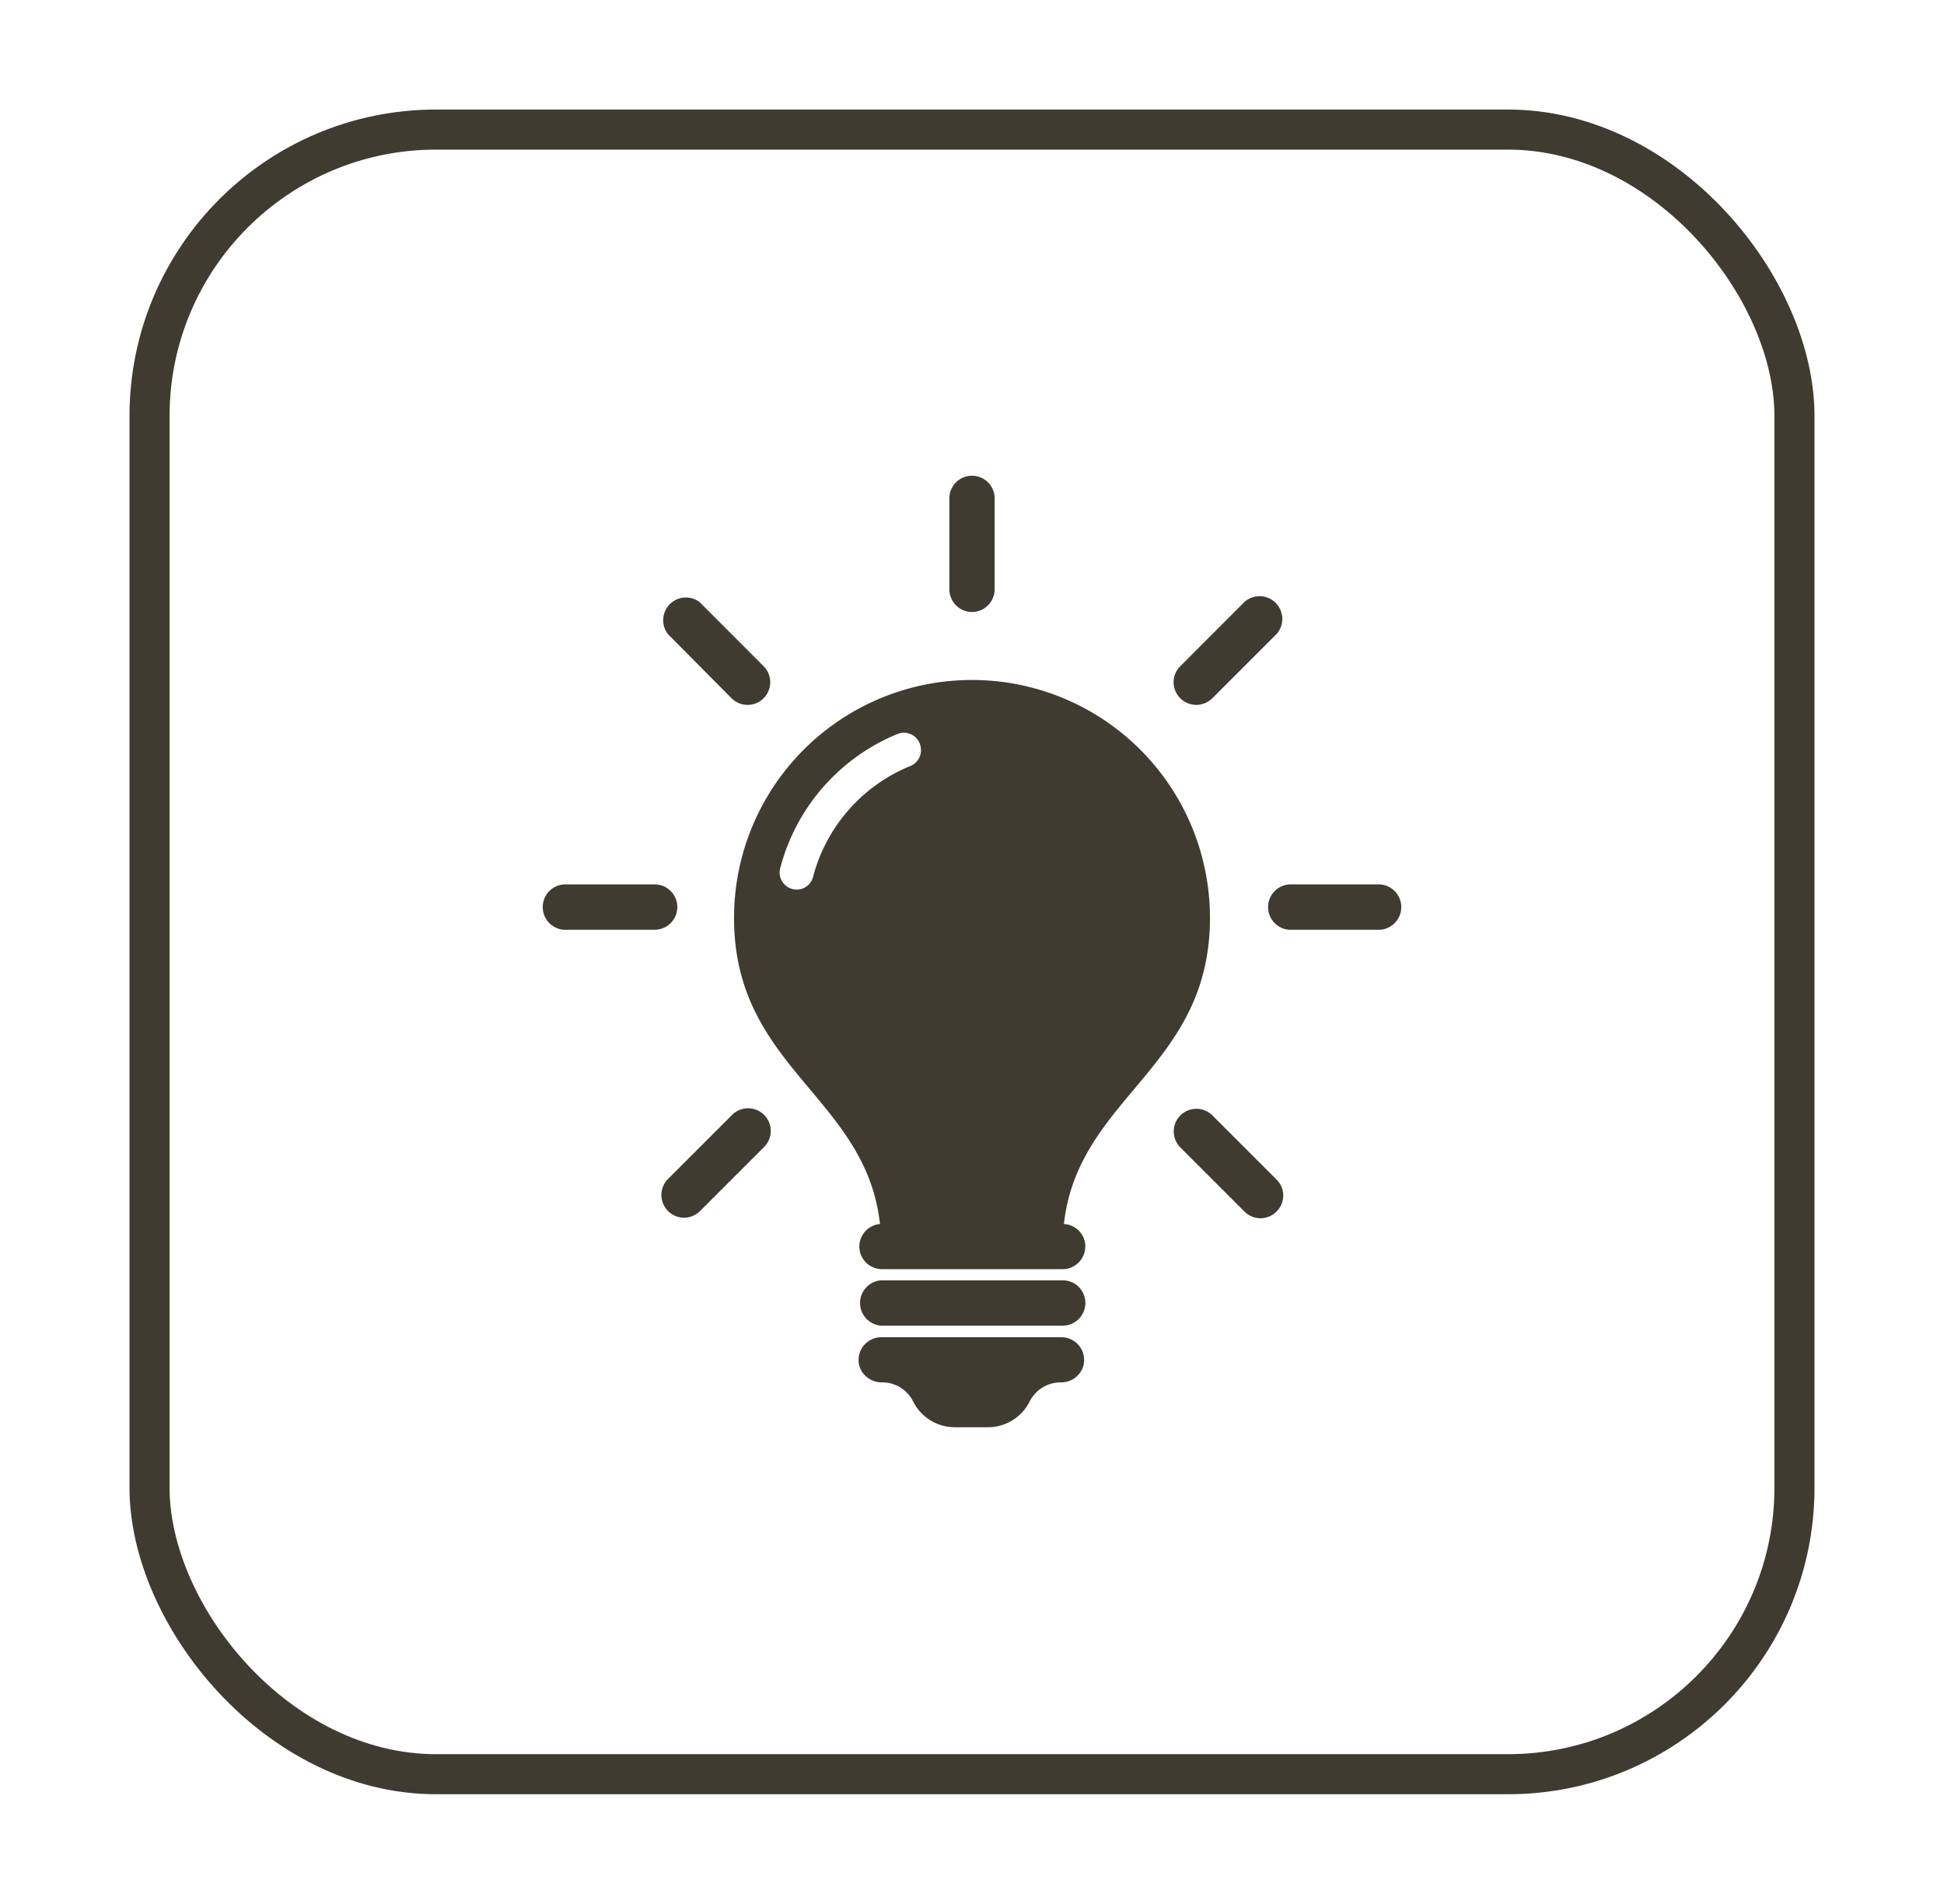
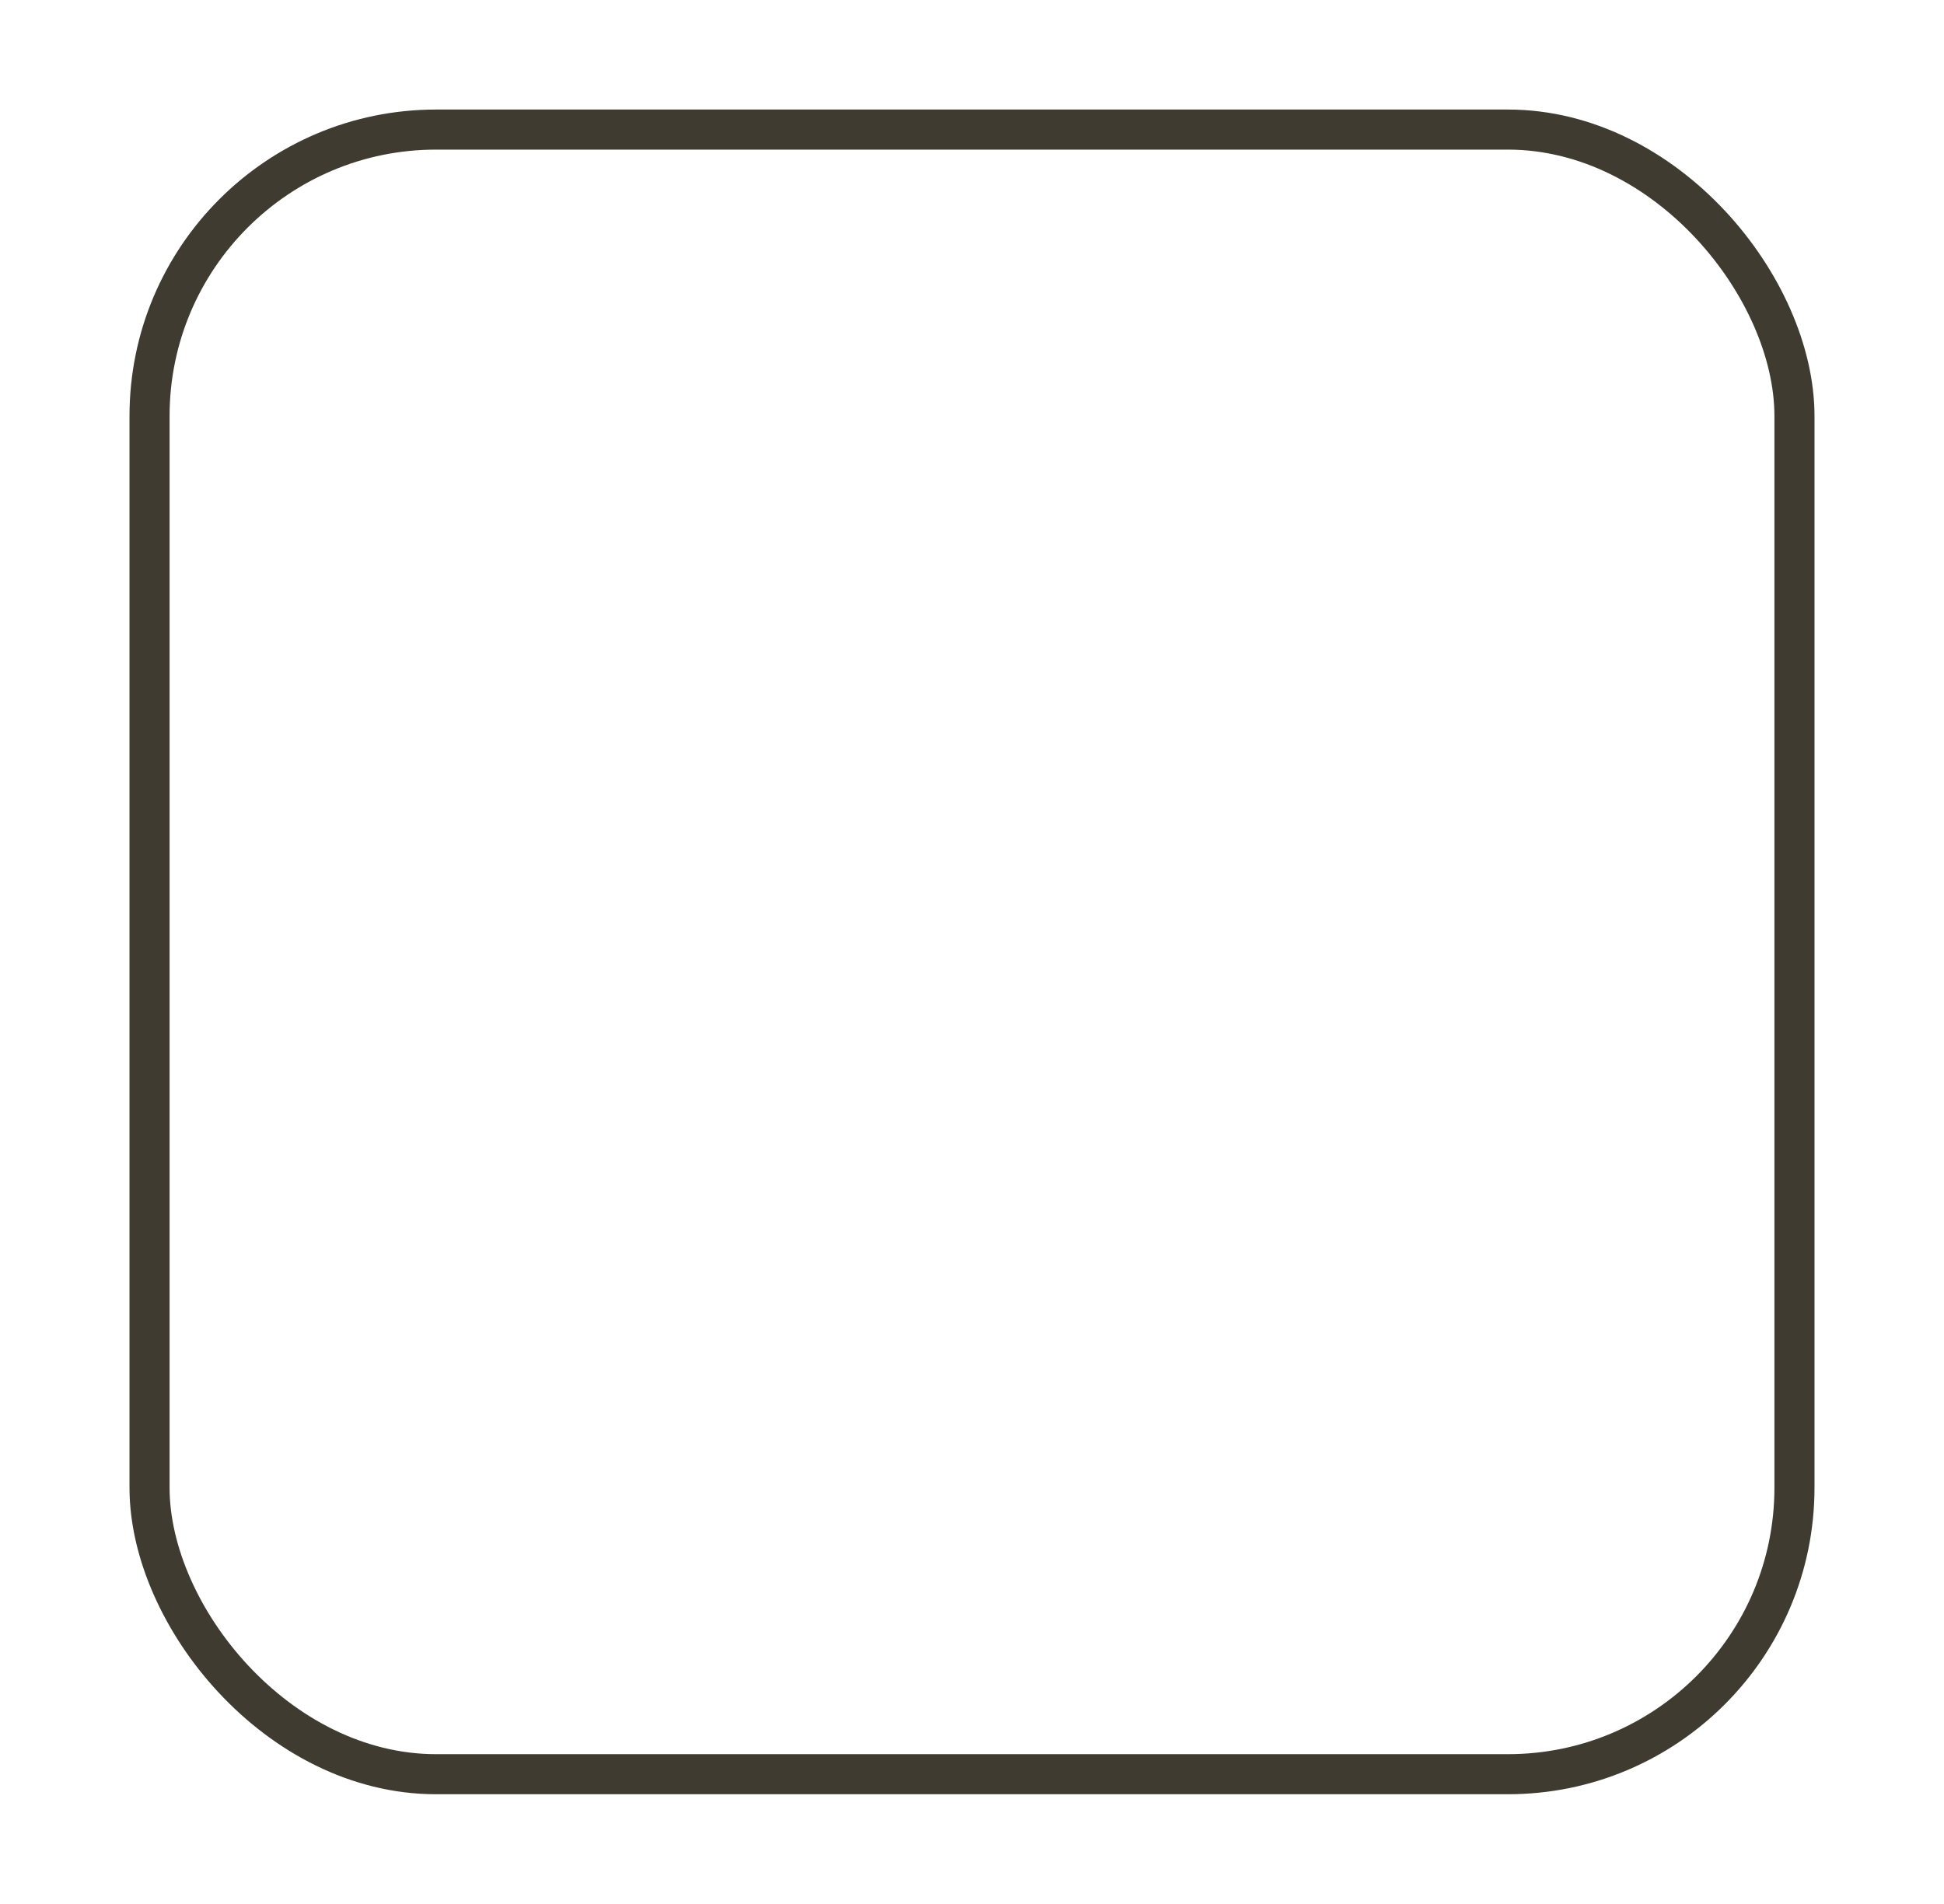
<svg xmlns="http://www.w3.org/2000/svg" id="Capa_1" data-name="Capa 1" viewBox="0 0 195 191">
  <defs>
    <style>.cls-1{fill:#3f3b30;}.cls-2{fill:none;stroke:#3f3b30;stroke-miterlimit:10;stroke-width:4.02px;}</style>
  </defs>
  <title>ecomediterranea-plagas-icono</title>
-   <path class="cls-1" d="M108.87,130.74A2.28,2.28,0,0,1,106.6,133H88.4a2.28,2.28,0,0,1,0-4.55h18.2a2.27,2.27,0,0,1,2.27,2.27Zm-2.27,3.42H88.4a2.28,2.28,0,0,0-2.16,3,2.34,2.34,0,0,0,2.26,1.53h0a3.46,3.46,0,0,1,3.1,1.92l0,0a4.67,4.67,0,0,0,4.18,2.58h3.32a4.67,4.67,0,0,0,4.18-2.58l0,0a3.48,3.48,0,0,1,3.1-1.92h0a2.32,2.32,0,0,0,2.25-1.53,2.28,2.28,0,0,0-2.15-3ZM97.5,61.4a2.28,2.28,0,0,0,2.27-2.28V50a2.27,2.27,0,1,0-4.54,0v9.09A2.28,2.28,0,0,0,97.5,61.4ZM73.38,70.05a2.27,2.27,0,0,0,3.22,0,2.28,2.28,0,0,0,0-3.21L70.17,60.4A2.28,2.28,0,0,0,67,63.62ZM67.94,91a2.27,2.27,0,0,0-2.27-2.27h-9.1a2.28,2.28,0,0,0,0,4.55h9.1A2.28,2.28,0,0,0,67.94,91Zm5.44,20.91L67,118.29a2.28,2.28,0,0,0,1.61,3.88,2.31,2.31,0,0,0,1.61-.67l6.43-6.43a2.27,2.27,0,0,0-3.22-3.21Zm48.24,0a2.27,2.27,0,0,0-3.22,3.21l6.43,6.43a2.27,2.27,0,0,0,3.22,0,2.26,2.26,0,0,0,0-3.21Zm16.81-23.18h-9.1a2.28,2.28,0,0,0,0,4.55h9.1a2.28,2.28,0,0,0,0-4.55ZM120,70.72a2.31,2.31,0,0,0,1.61-.67l6.43-6.43a2.28,2.28,0,0,0-3.22-3.22l-6.43,6.44a2.26,2.26,0,0,0,0,3.21,2.29,2.29,0,0,0,1.61.67Zm-11.14,54.34a2.27,2.27,0,0,1-2.27,2.27H88.4a2.27,2.27,0,0,1-.13-4.53C86.85,110,73.63,107.16,73.63,92.09a23.87,23.87,0,1,1,47.74,0c0,15.07-13.23,17.91-14.65,30.71a2.27,2.27,0,0,1,2.15,2.26ZM92.26,74.59A1.71,1.71,0,0,0,90,73.65,20,20,0,0,0,78.26,87.11a1.7,1.7,0,0,0,1.22,2.08,1.59,1.59,0,0,0,.43.06A1.69,1.69,0,0,0,81.55,88a16.54,16.54,0,0,1,9.77-11.15,1.72,1.72,0,0,0,.94-2.23Z" />
  <rect class="cls-2" x="15" y="13" width="165" height="165" rx="28.74" />
</svg>